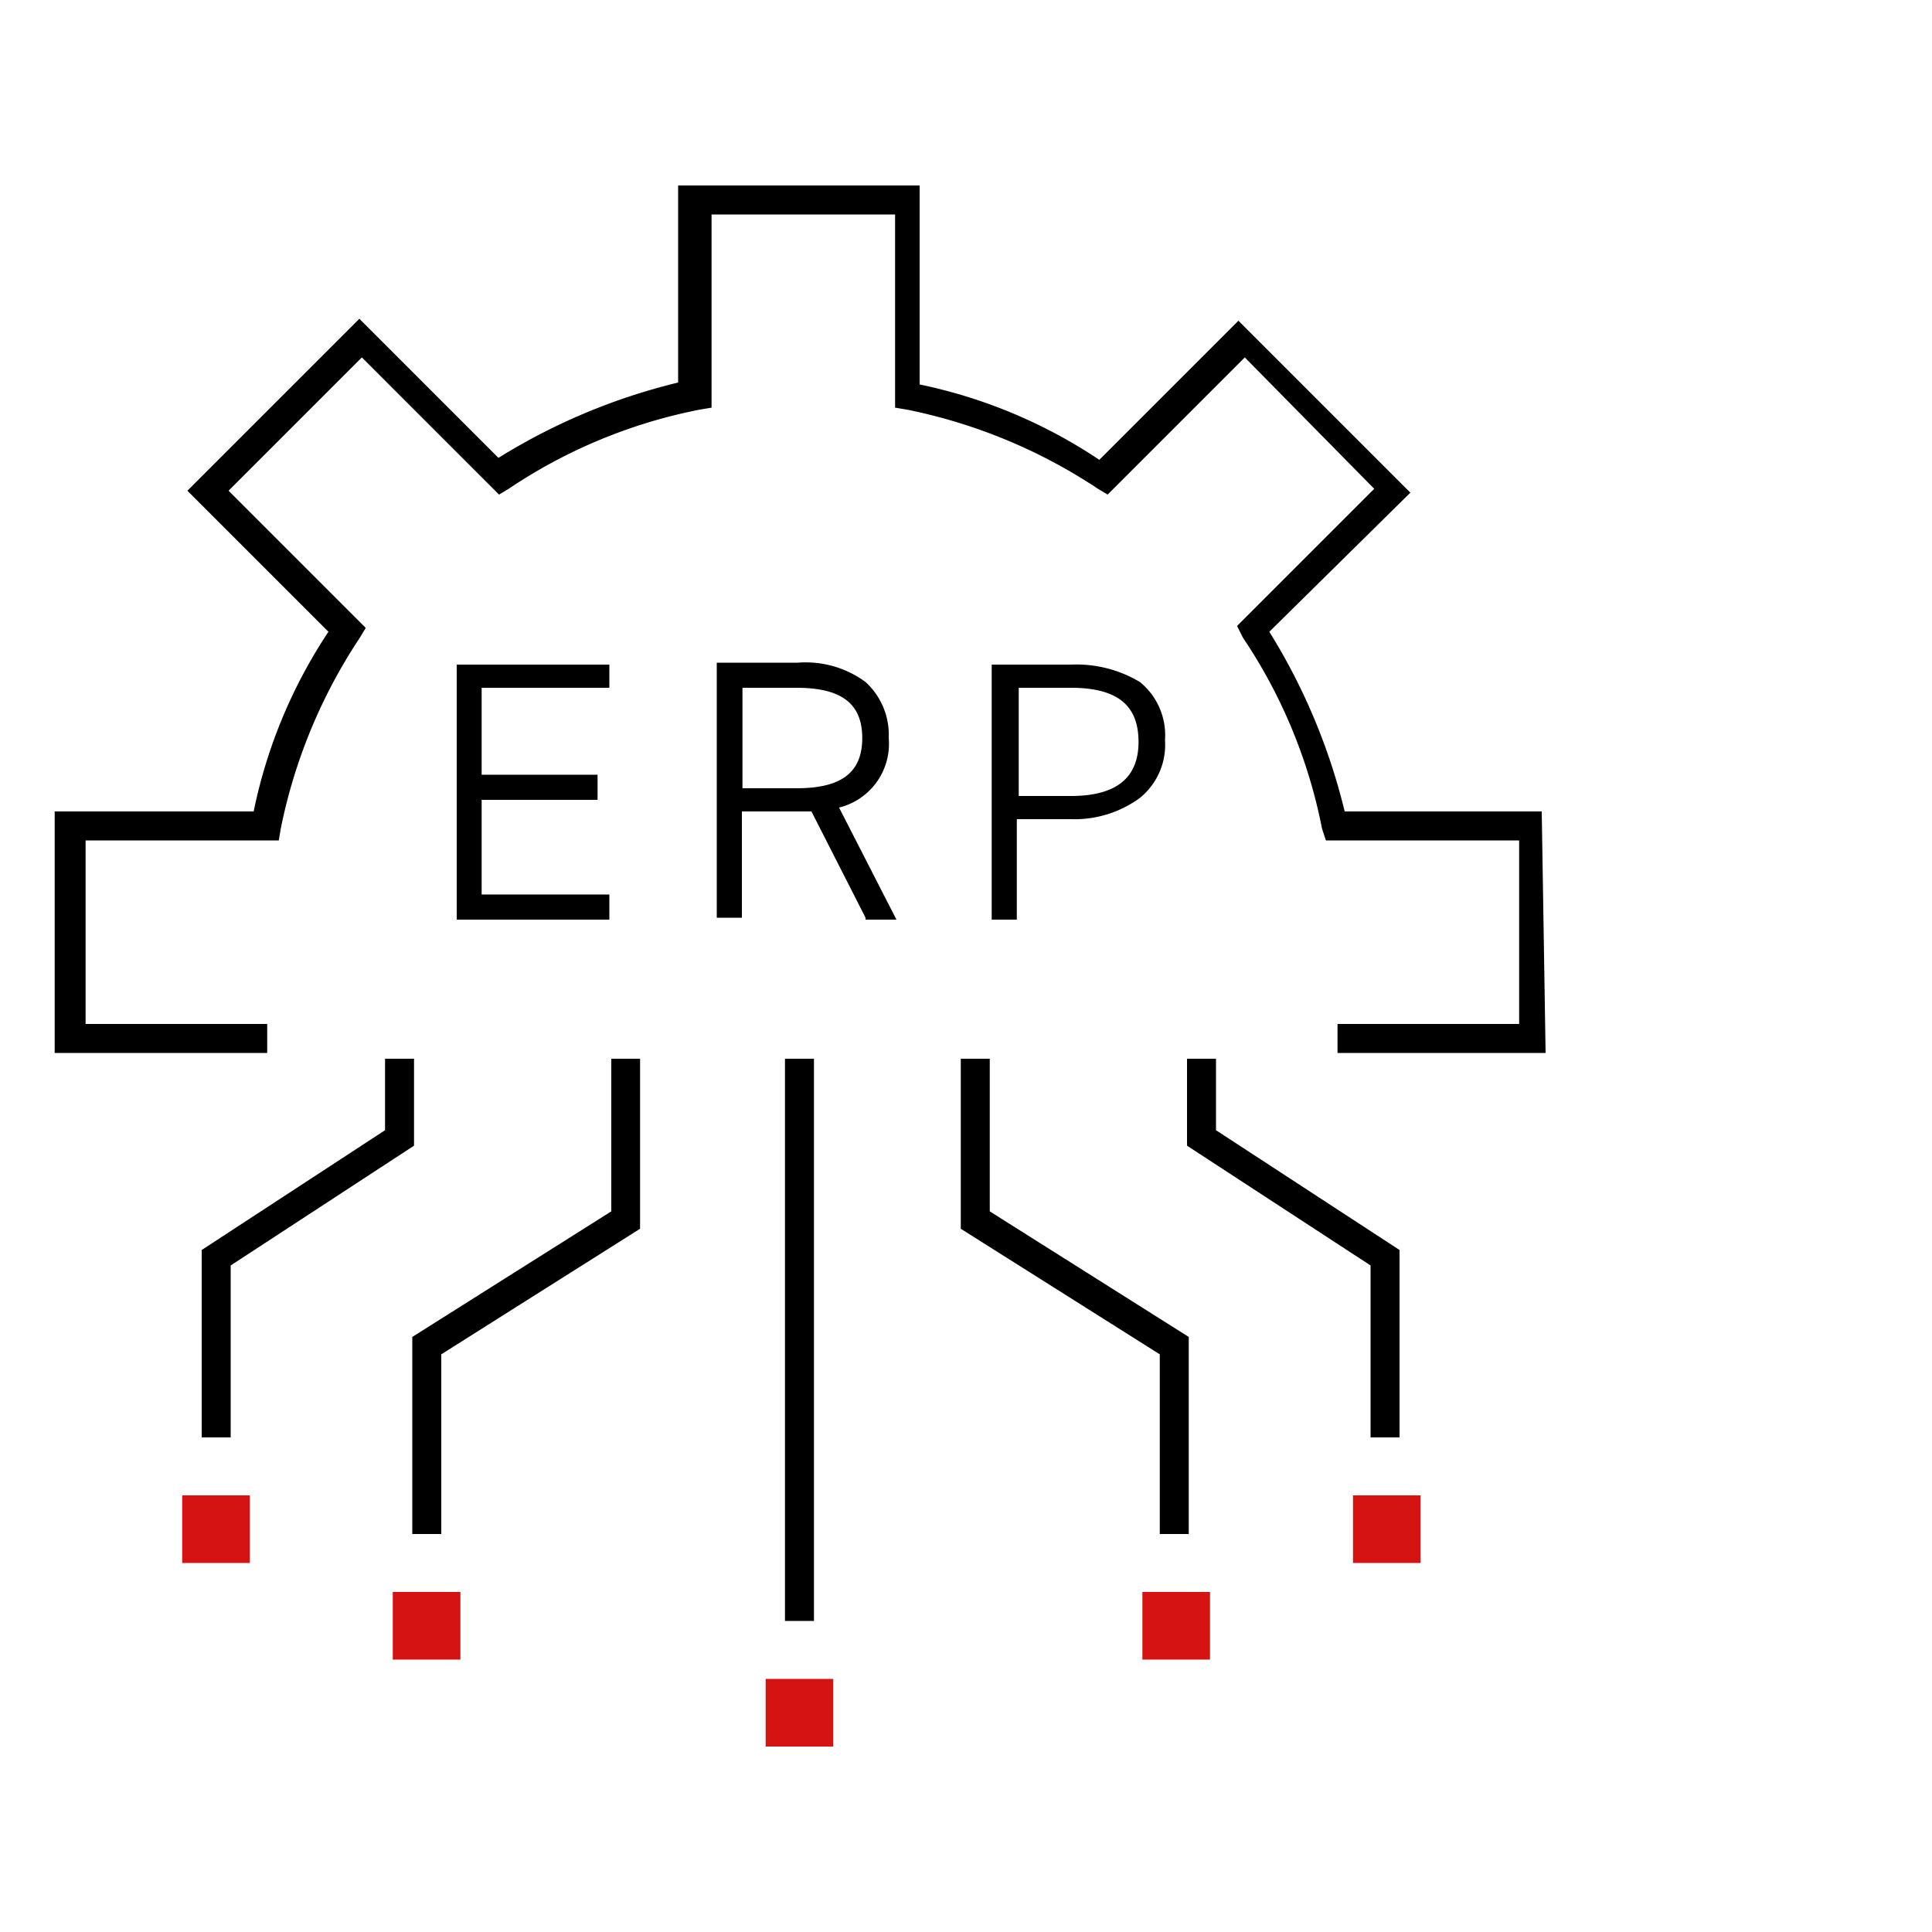
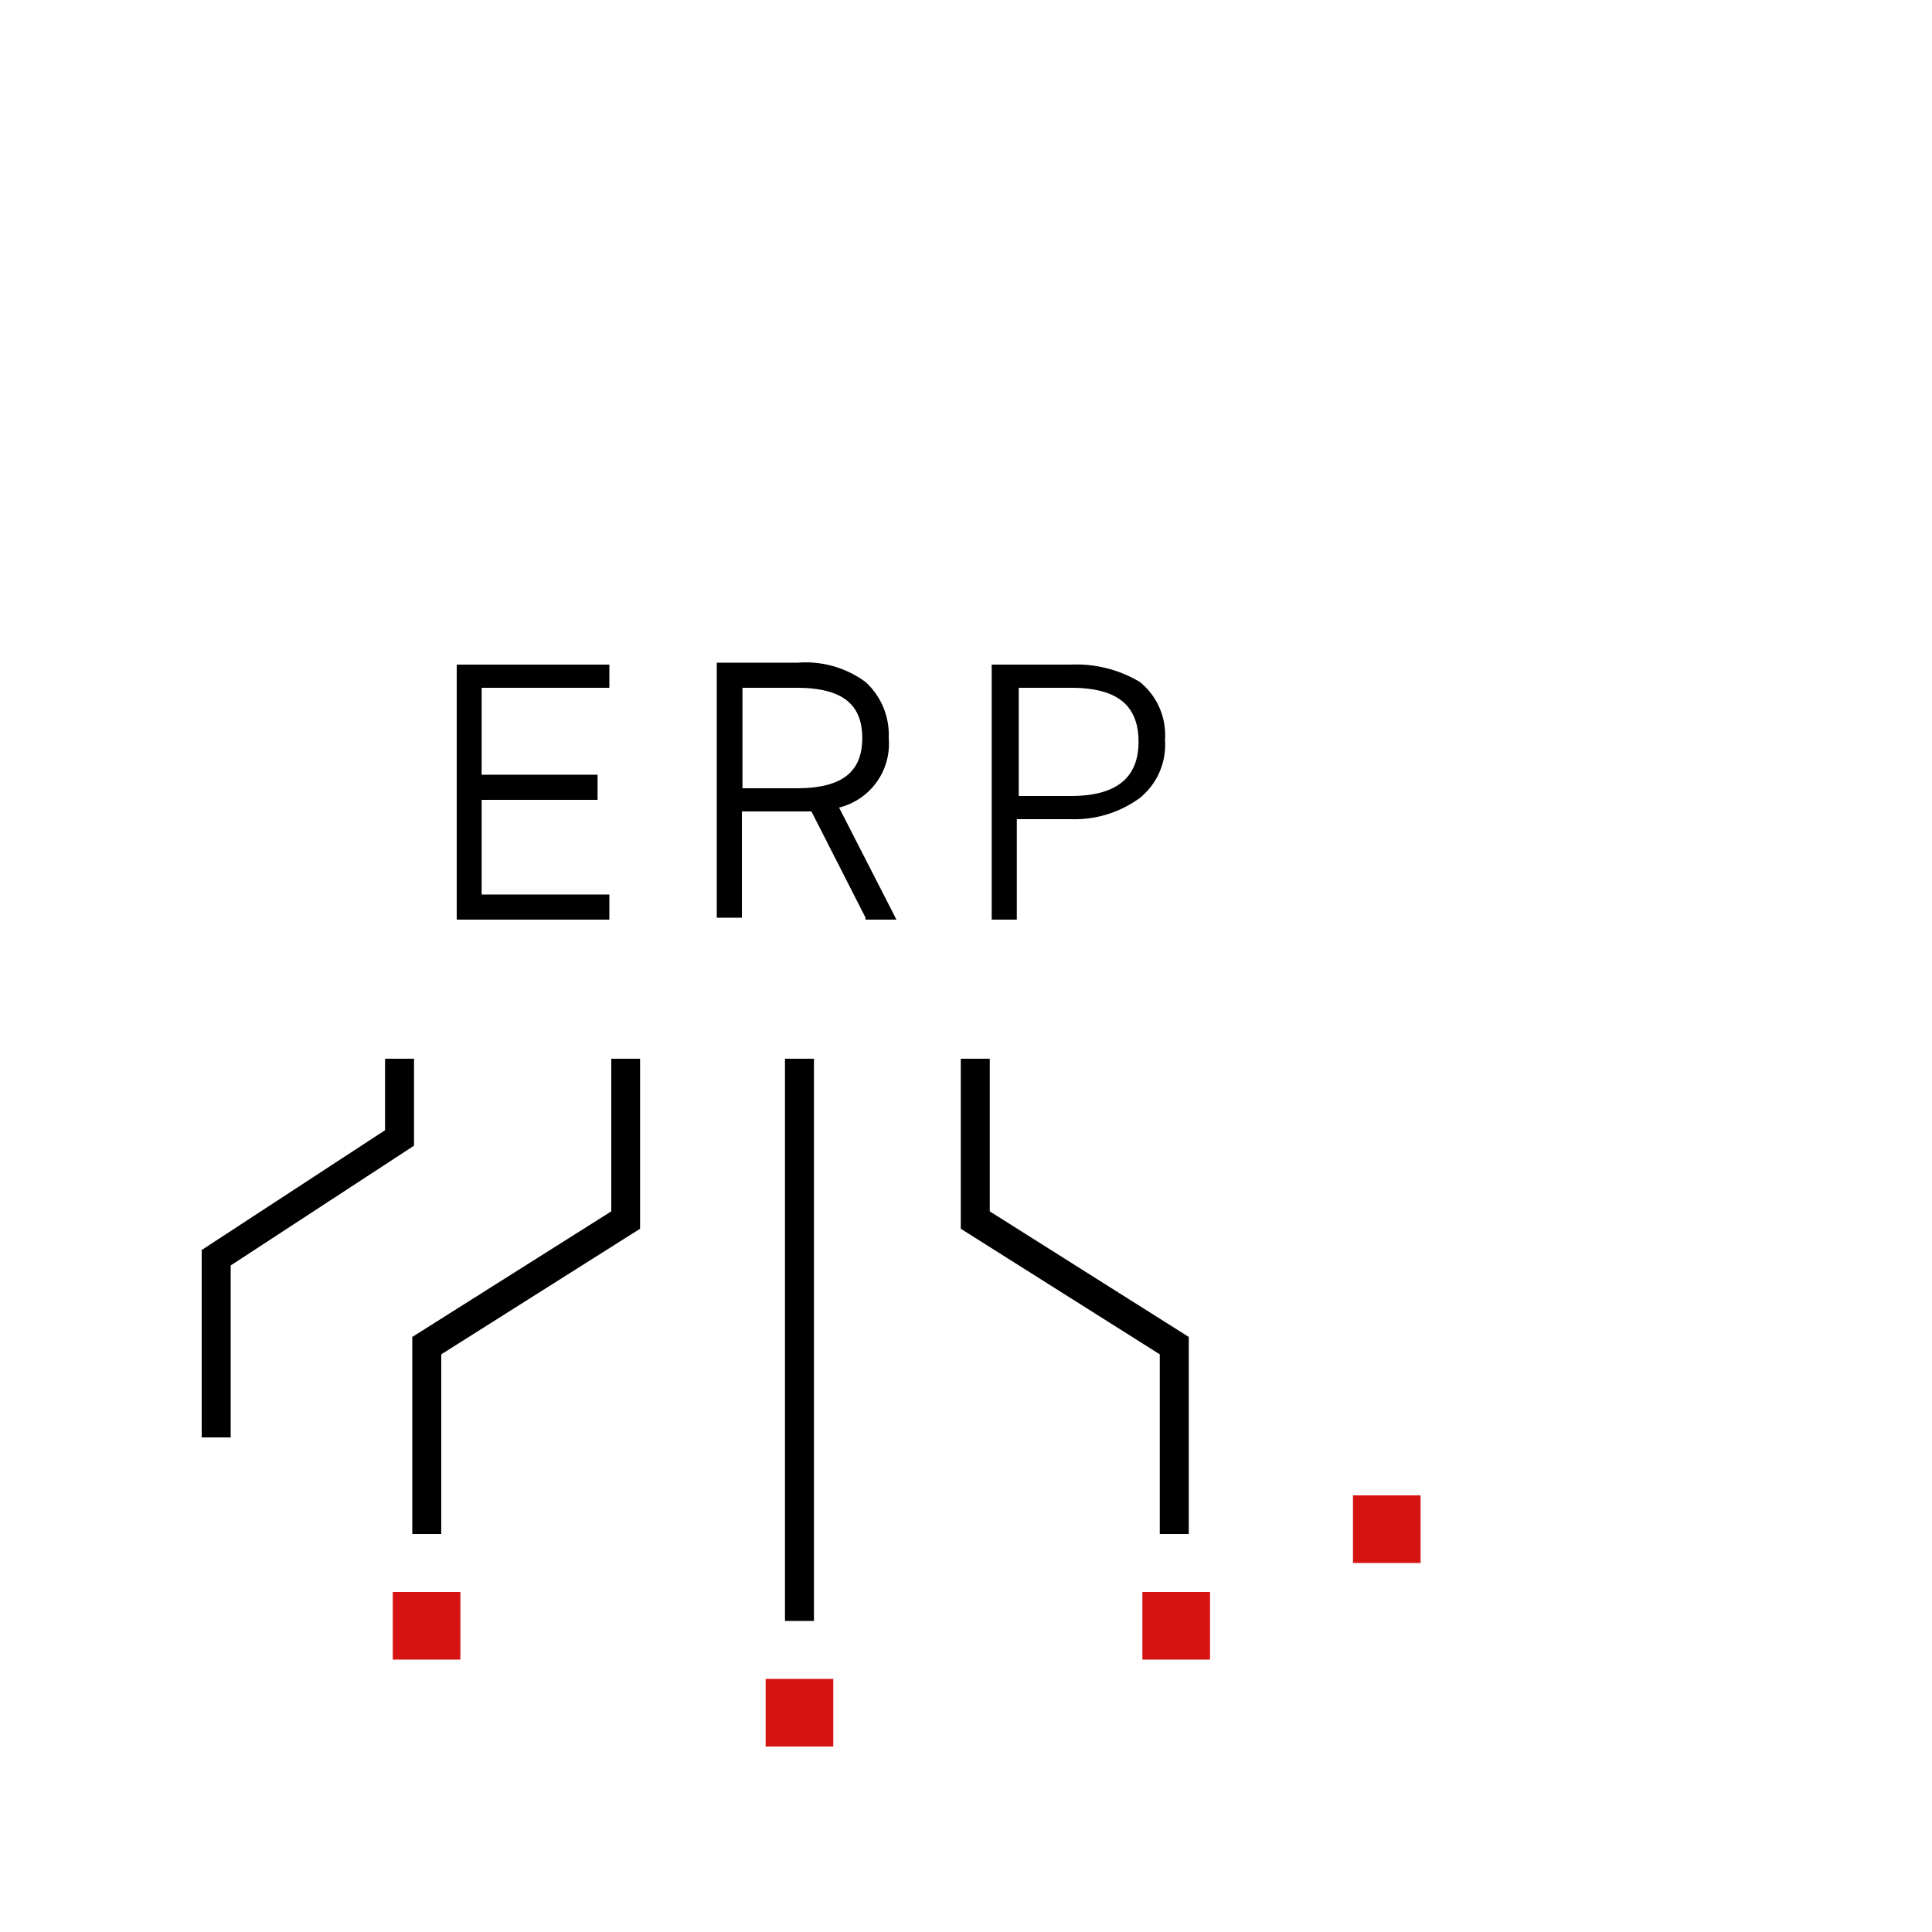
<svg xmlns="http://www.w3.org/2000/svg" viewBox="0 0 100 100">
  <defs>
    <style>.cls-1{fill:#d51313;}</style>
  </defs>
  <g id="opis">
-     <rect class="cls-1" x="9.43" y="77.4" width="3.5" height="3.5" />
    <rect class="cls-1" x="20.33" y="82.4" width="3.5" height="3.5" />
    <rect class="cls-1" x="39.63" y="86.9" width="3.5" height="3.5" />
    <rect class="cls-1" x="70.03" y="77.4" width="3.5" height="3.5" />
    <rect class="cls-1" x="59.13" y="82.4" width="3.5" height="3.5" />
-     <path d="M80,54.5H69.23V53h9.4V43.5h-10l-.2-.6a27,27,0,0,0-4.1-9.9l-.3-.6,7.1-7.1-6.7-6.8-7.1,7.1-.5-.3a27.75,27.75,0,0,0-9.9-4.1l-.6-.1v-10h-9.5v10l-.6.1a27,27,0,0,0-9.9,4.1l-.5.3-7.1-7.1-6.9,6.9,7.1,7.1-.3.5a27.75,27.75,0,0,0-4.1,9.9l-.1.6h-10V53h9.4v1.5h-11V42h10.3A26.32,26.32,0,0,1,17,32.7l-7.3-7.3,8.9-8.9,7.2,7.2a31.68,31.68,0,0,1,9.3-3.9V9.6h12.5V19.9a26.32,26.32,0,0,1,9.3,3.9l7.2-7.2L73,25.5l-7.3,7.2a31.68,31.68,0,0,1,3.9,9.3h10.2L80,54.5Z" />
    <polygon points="23.64 47.6 31.54 47.6 31.54 46.3 24.93 46.3 24.93 41.4 30.93 41.4 30.93 40.1 24.93 40.1 24.93 35.6 31.54 35.6 31.54 34.4 23.64 34.4 23.64 47.6" />
    <path d="M55.43,34.4h-4.1V47.6h1.3V42.4h2.8A5.72,5.72,0,0,0,59,41.3a3.54,3.54,0,0,0,1.3-3,3.54,3.54,0,0,0-1.3-3A6.4,6.4,0,0,0,55.43,34.4Zm0,6.8h-2.7V35.6h2.7c2.4,0,3.5.9,3.5,2.8S57.73,41.2,55.43,41.2Z" />
    <path d="M43.43,41.8A3.4,3.4,0,0,0,46,38.2a3.7,3.7,0,0,0-1.2-2.9,5.22,5.22,0,0,0-3.5-1h-4.2V47.5h1.3V42H42l2.8,5.5v.1h1.6Zm-5-6.2h2.8c2.3,0,3.4.8,3.4,2.6s-1.1,2.6-3.4,2.6h-2.8Z" />
    <rect x="40.63" y="54.8" width="1.5" height="29.1" />
    <polygon points="61.53 79.4 60.03 79.4 60.03 70.1 49.73 63.6 49.73 54.8 51.23 54.8 51.23 62.7 61.53 69.2 61.53 79.4" />
-     <polygon points="72.44 74.4 70.94 74.4 70.94 65.5 61.44 59.3 61.44 54.8 62.94 54.8 62.94 58.5 72.44 64.7 72.44 74.4" />
    <polygon points="22.84 79.4 21.34 79.4 21.34 69.2 31.64 62.7 31.64 54.8 33.13 54.8 33.13 63.6 22.84 70.1 22.84 79.4" />
    <polygon points="11.94 74.4 10.44 74.4 10.44 64.7 19.93 58.5 19.93 54.8 21.43 54.8 21.43 59.3 11.94 65.5 11.94 74.4" />
  </g>
</svg>